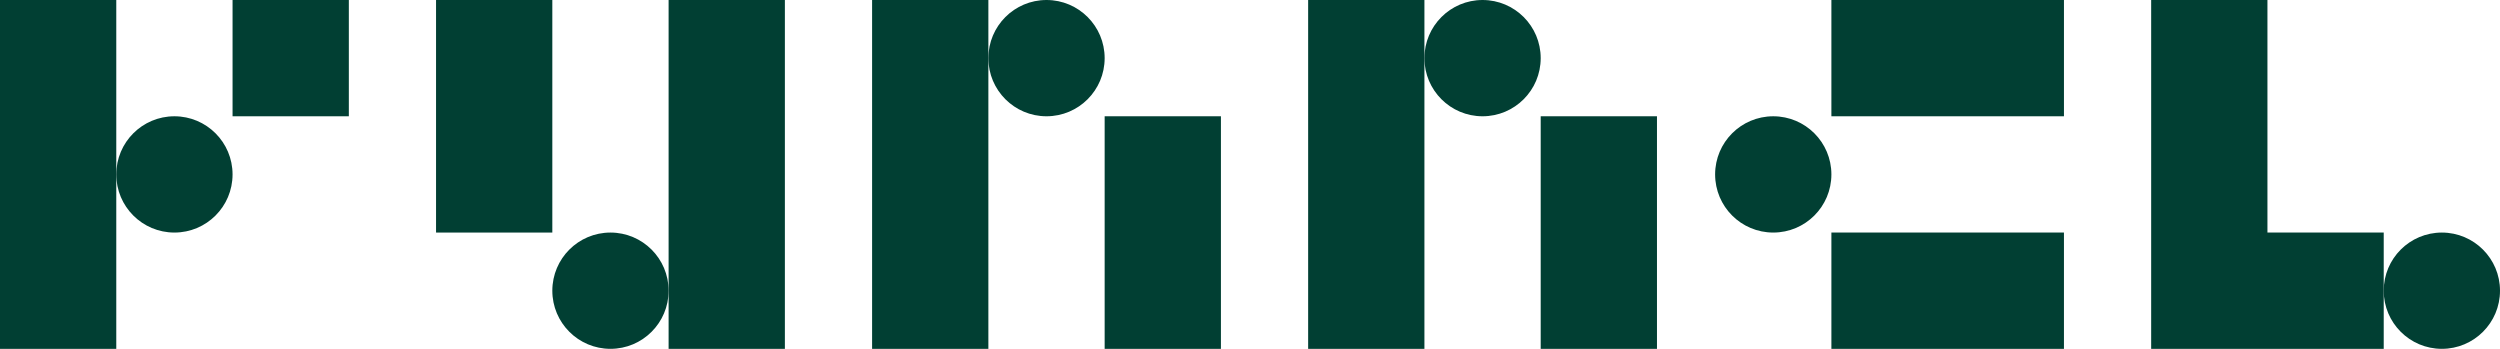
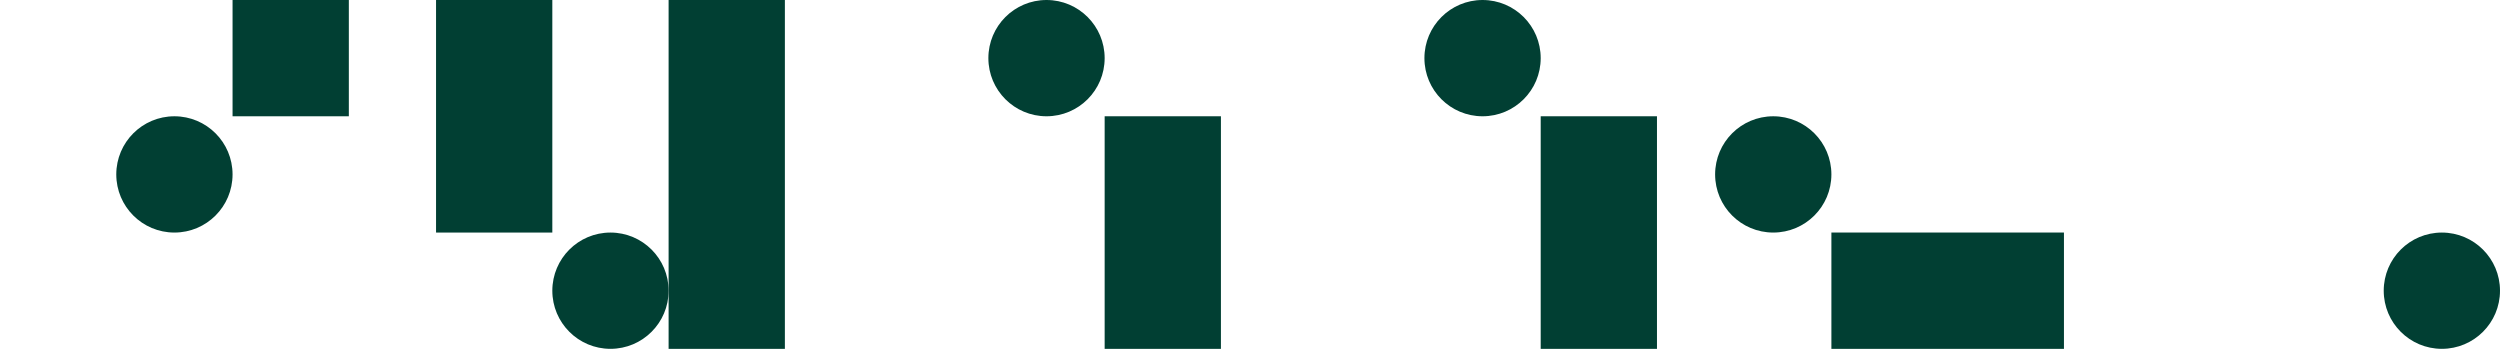
<svg xmlns="http://www.w3.org/2000/svg" version="1.1" viewBox="0 0 774 108">
  <defs>
    <style>
      .cls-1 {
        fill: #013f33;
      }
    </style>
  </defs>
  <g>
    <g id="Lager_1">
      <g>
-         <polygon class="cls-1" points="702 72 702 0 666 0 666 108 738 108 738 72 702 72" />
-         <rect class="cls-1" x="567" y="0" width="72" height="36" />
        <rect class="cls-1" x="567" y="72" width="72" height="36" />
        <circle class="cls-1" cx="549" cy="54" r="18" />
        <circle class="cls-1" cx="756" cy="90" r="18" />
        <rect class="cls-1" x="72" y="0" width="36" height="36" />
-         <rect class="cls-1" y="0" width="36" height="108" />
        <circle class="cls-1" cx="54" cy="54" r="18" />
        <rect class="cls-1" x="135" y="0" width="36" height="72" />
        <rect class="cls-1" x="207" y="0" width="36" height="108" />
        <circle class="cls-1" cx="189" cy="90" r="18" />
        <rect class="cls-1" x="342" y="36" width="36" height="72" />
-         <rect class="cls-1" x="270" y="0" width="36" height="108" />
        <circle class="cls-1" cx="324" cy="18" r="18" />
        <rect class="cls-1" x="477" y="36" width="36" height="72" />
-         <rect class="cls-1" x="405" y="0" width="36" height="108" />
        <circle class="cls-1" cx="459" cy="18" r="18" />
      </g>
    </g>
  </g>
</svg>